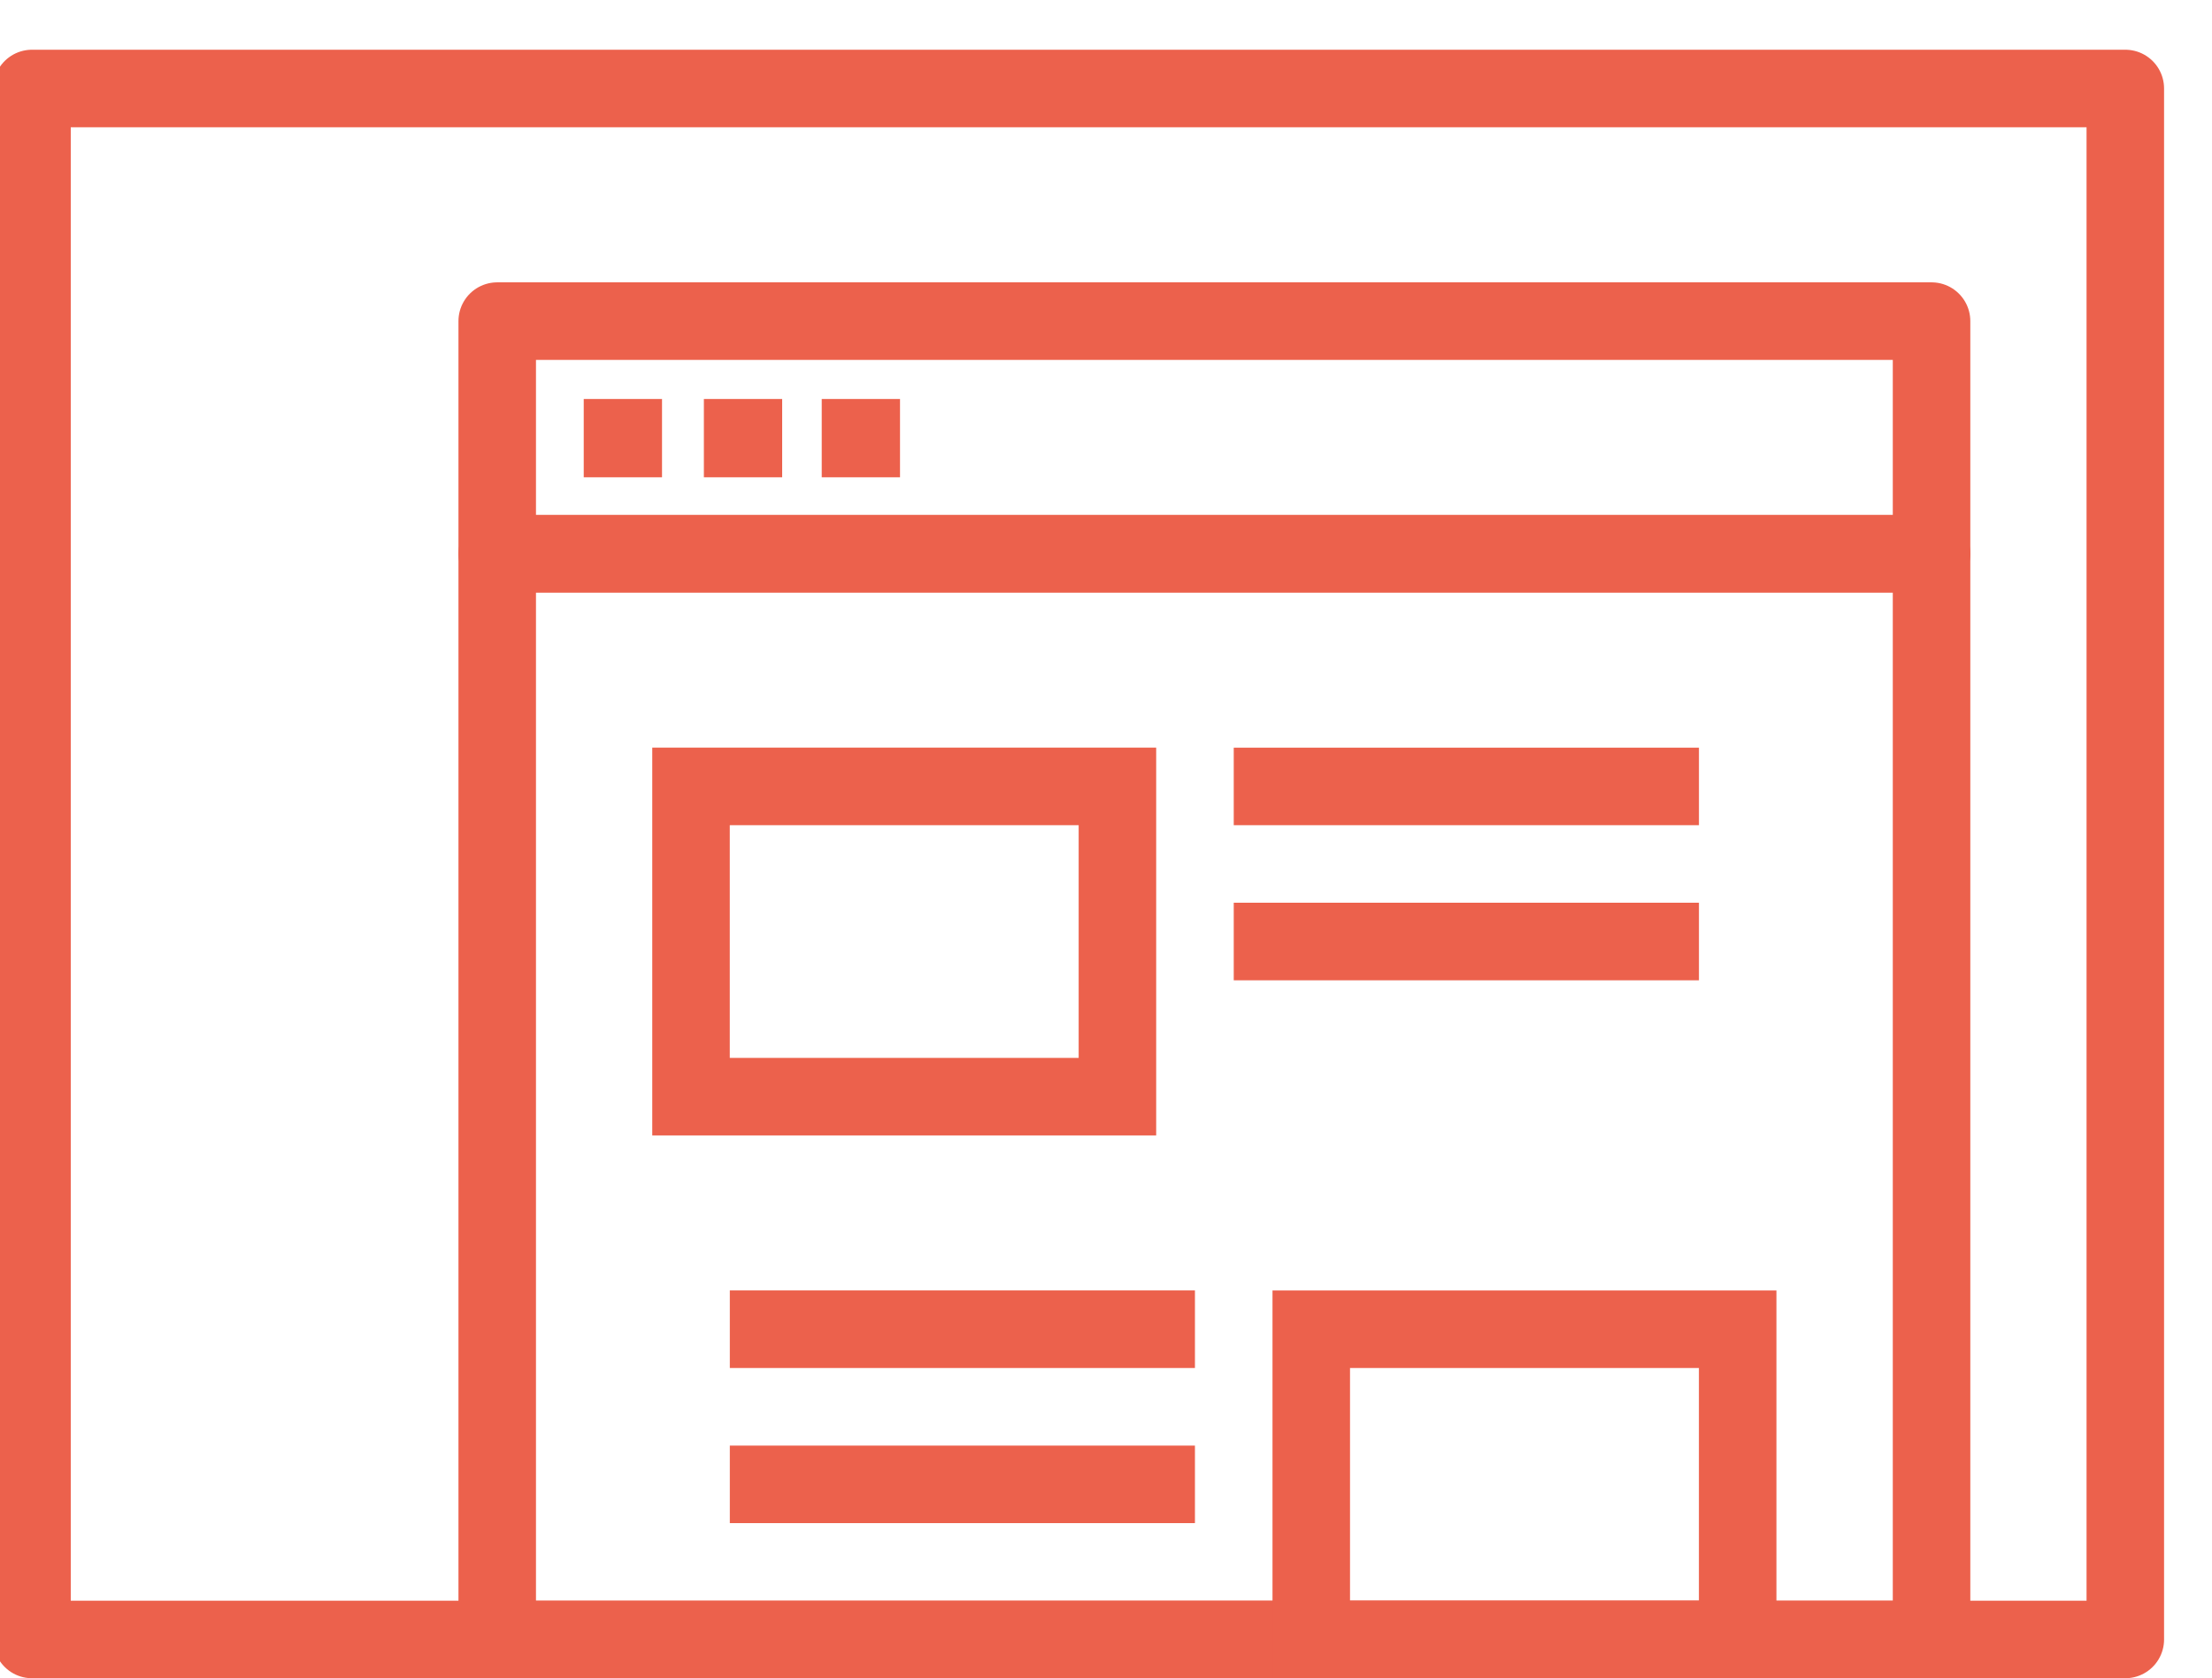
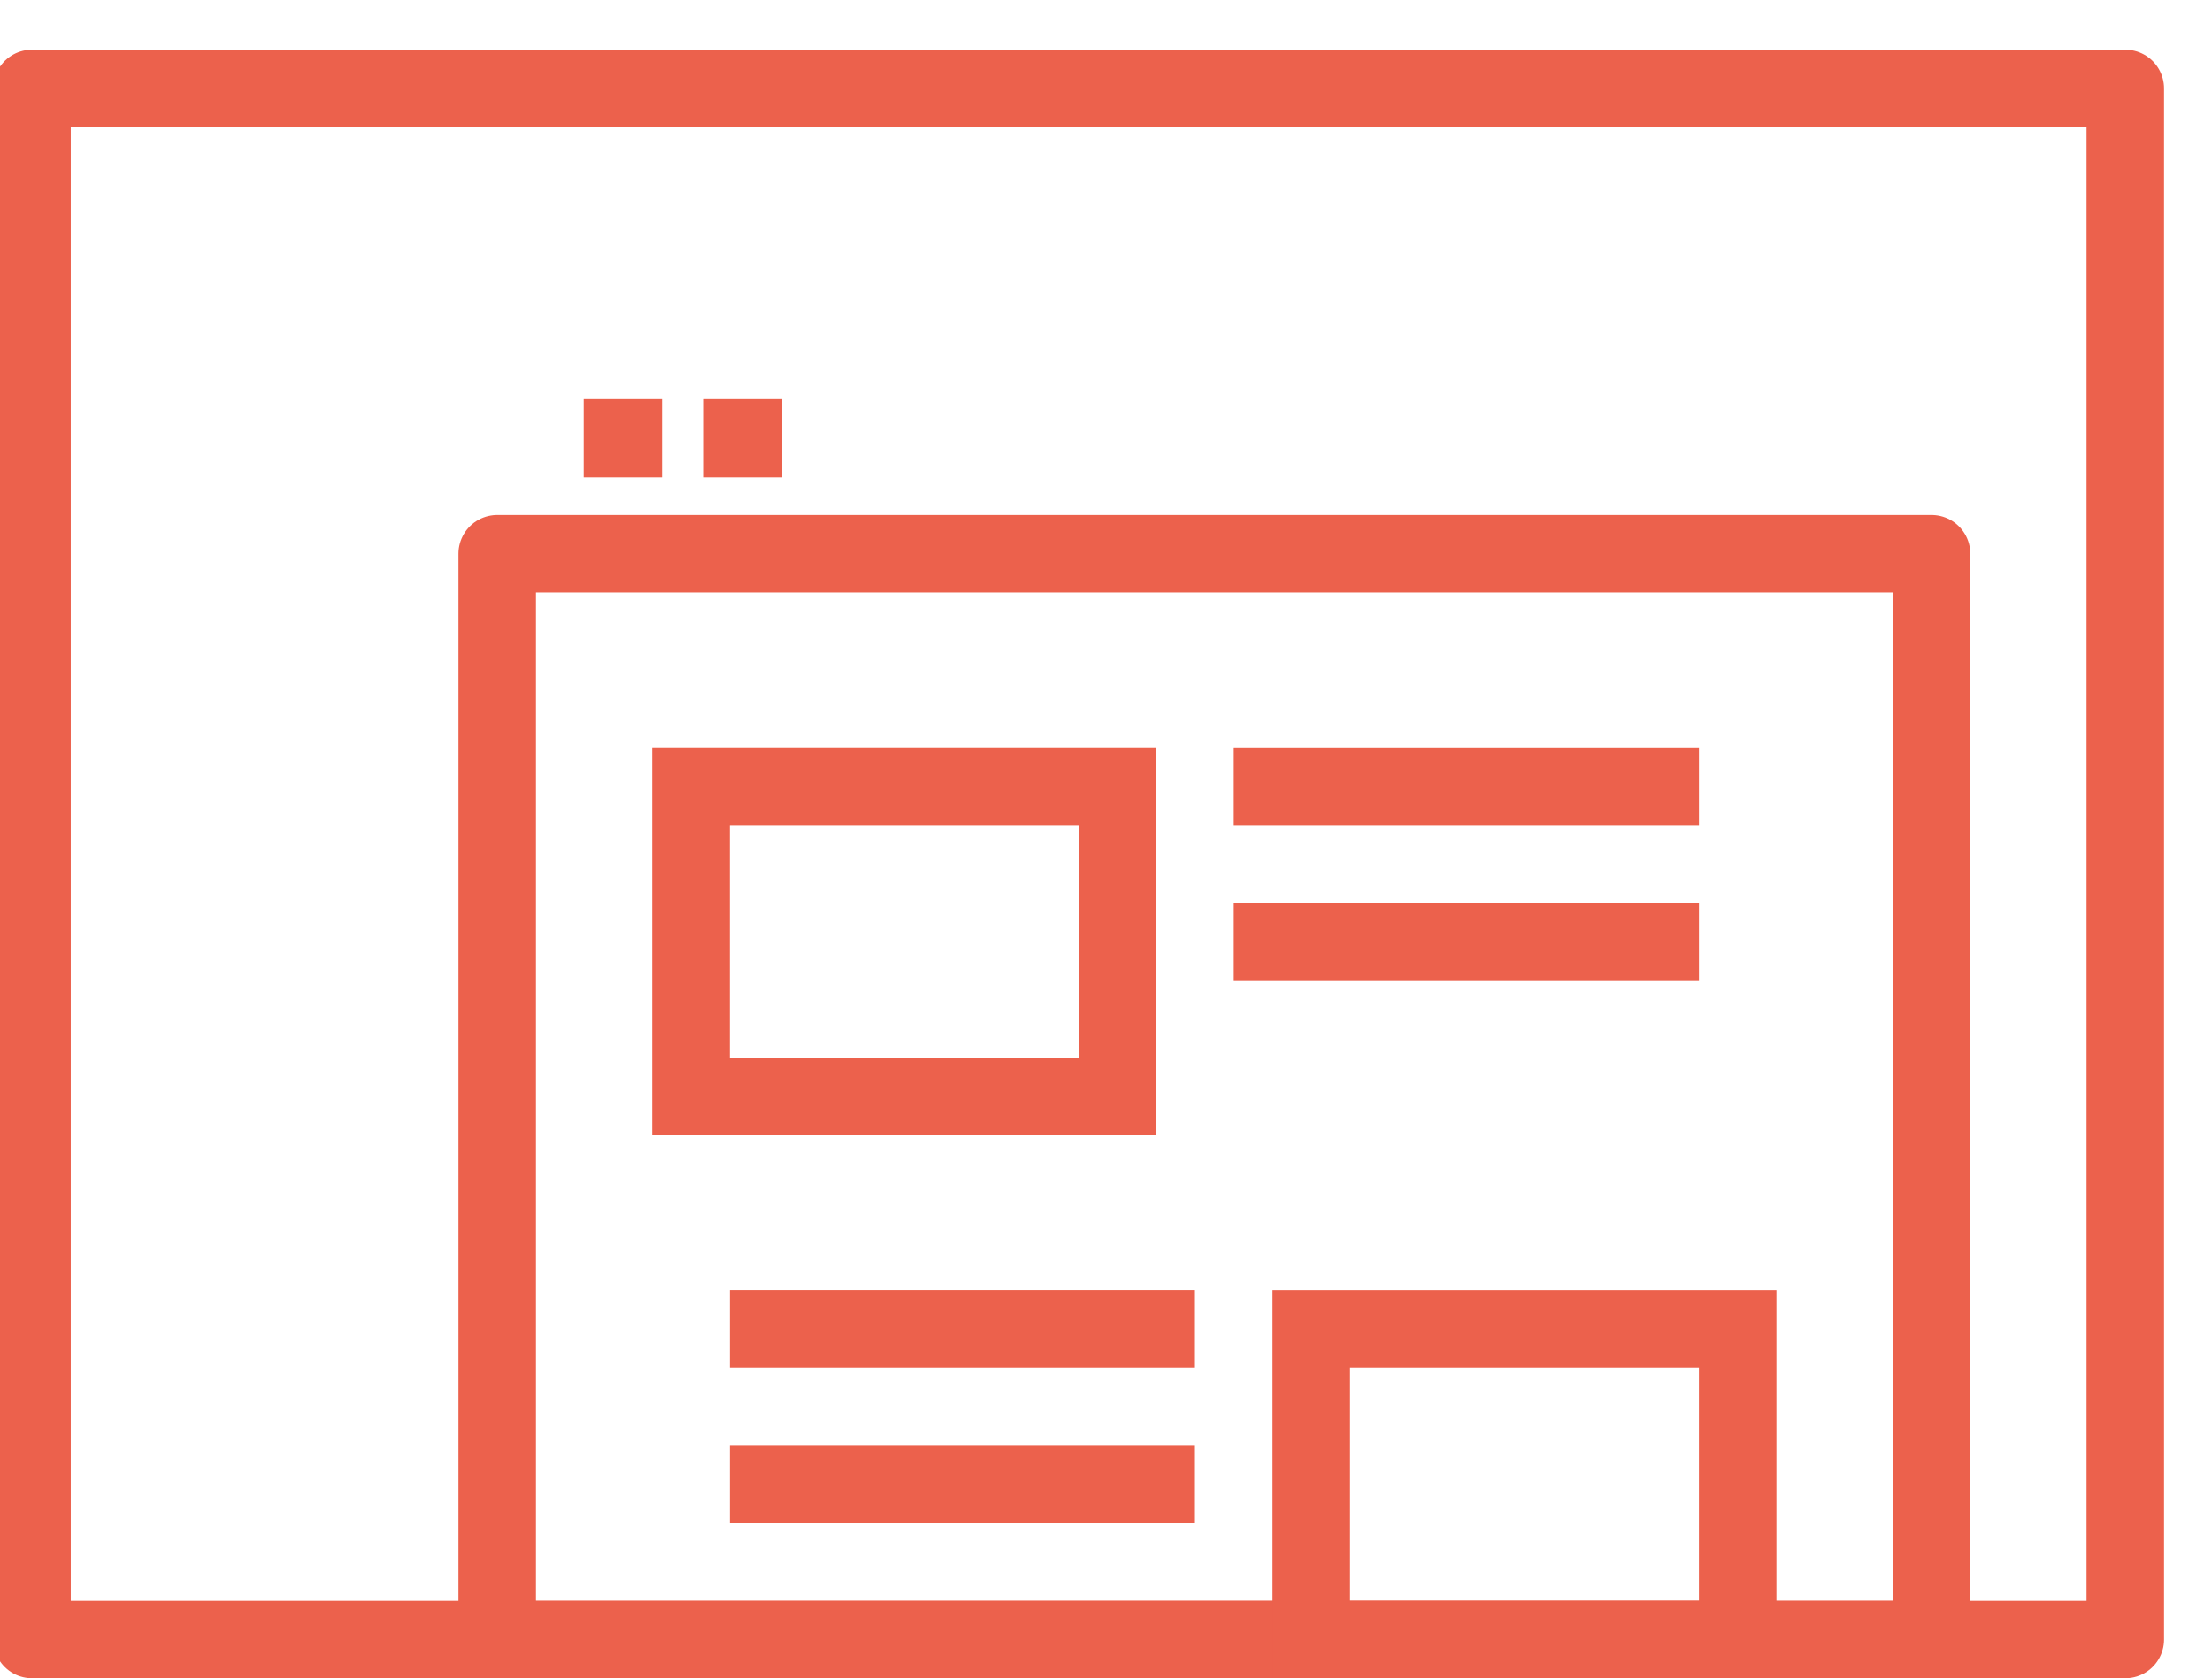
<svg xmlns="http://www.w3.org/2000/svg" xmlns:xlink="http://www.w3.org/1999/xlink" version="1.1" id="Layer_1" x="0px" y="0px" width="26.052px" height="19.76px" viewBox="0 0 26.052 19.76" style="enable-background:new 0 0 26.052 19.76;" xml:space="preserve">
  <style type="text/css">
	.st0{fill:none;stroke:#EC614C;stroke-width:0.913;stroke-linecap:round;stroke-linejoin:round;stroke-miterlimit:10;}
	
		.st1{clip-path:url(#SVGID_2_);fill:none;stroke:#EC614C;stroke-width:1.826;stroke-linecap:round;stroke-linejoin:round;stroke-miterlimit:10;}
	
		.st2{clip-path:url(#SVGID_4_);fill:none;stroke:#EC614C;stroke-width:1.826;stroke-linecap:round;stroke-linejoin:round;stroke-miterlimit:10;}
	.st3{fill:none;stroke:#EC614C;stroke-width:0.913;stroke-linecap:square;stroke-linejoin:round;stroke-miterlimit:10;}
	.st4{fill:#EC614C;}
</style>
  <rect x="0.377" y="1.042" class="st0" width="24.654" height="18.262" />
  <rect x="5.856" y="6.52" class="st0" width="16.893" height="12.784" />
-   <rect x="5.856" y="3.781" class="st0" width="16.893" height="2.739" />
  <g>
    <defs>
      <rect id="SVGID_1_" x="7.682" y="8.803" width="5.935" height="4.566" />
    </defs>
    <clipPath id="SVGID_2_">
      <use xlink:href="#SVGID_1_" style="overflow:visible;" />
    </clipPath>
    <rect x="7.682" y="8.803" class="st1" width="5.935" height="4.566" />
  </g>
  <g>
    <defs>
      <rect id="SVGID_3_" x="14.987" y="15.195" width="5.935" height="4.566" />
    </defs>
    <clipPath id="SVGID_4_">
      <use xlink:href="#SVGID_3_" style="overflow:visible;" />
    </clipPath>
    <rect x="14.987" y="15.195" class="st2" width="5.935" height="4.566" />
  </g>
  <line class="st3" x1="14.987" y1="9.26" x2="19.553" y2="9.26" />
  <line class="st3" x1="9.052" y1="15.651" x2="13.617" y2="15.651" />
  <line class="st3" x1="14.987" y1="11.086" x2="19.553" y2="11.086" />
  <line class="st3" x1="9.052" y1="17.478" x2="13.617" y2="17.478" />
  <rect x="6.875" y="4.698" class="st4" width="0.922" height="0.922" />
  <rect x="8.29" y="4.698" class="st4" width="0.922" height="0.922" />
-   <rect x="9.678" y="4.698" class="st4" width="0.922" height="0.922" />
</svg>